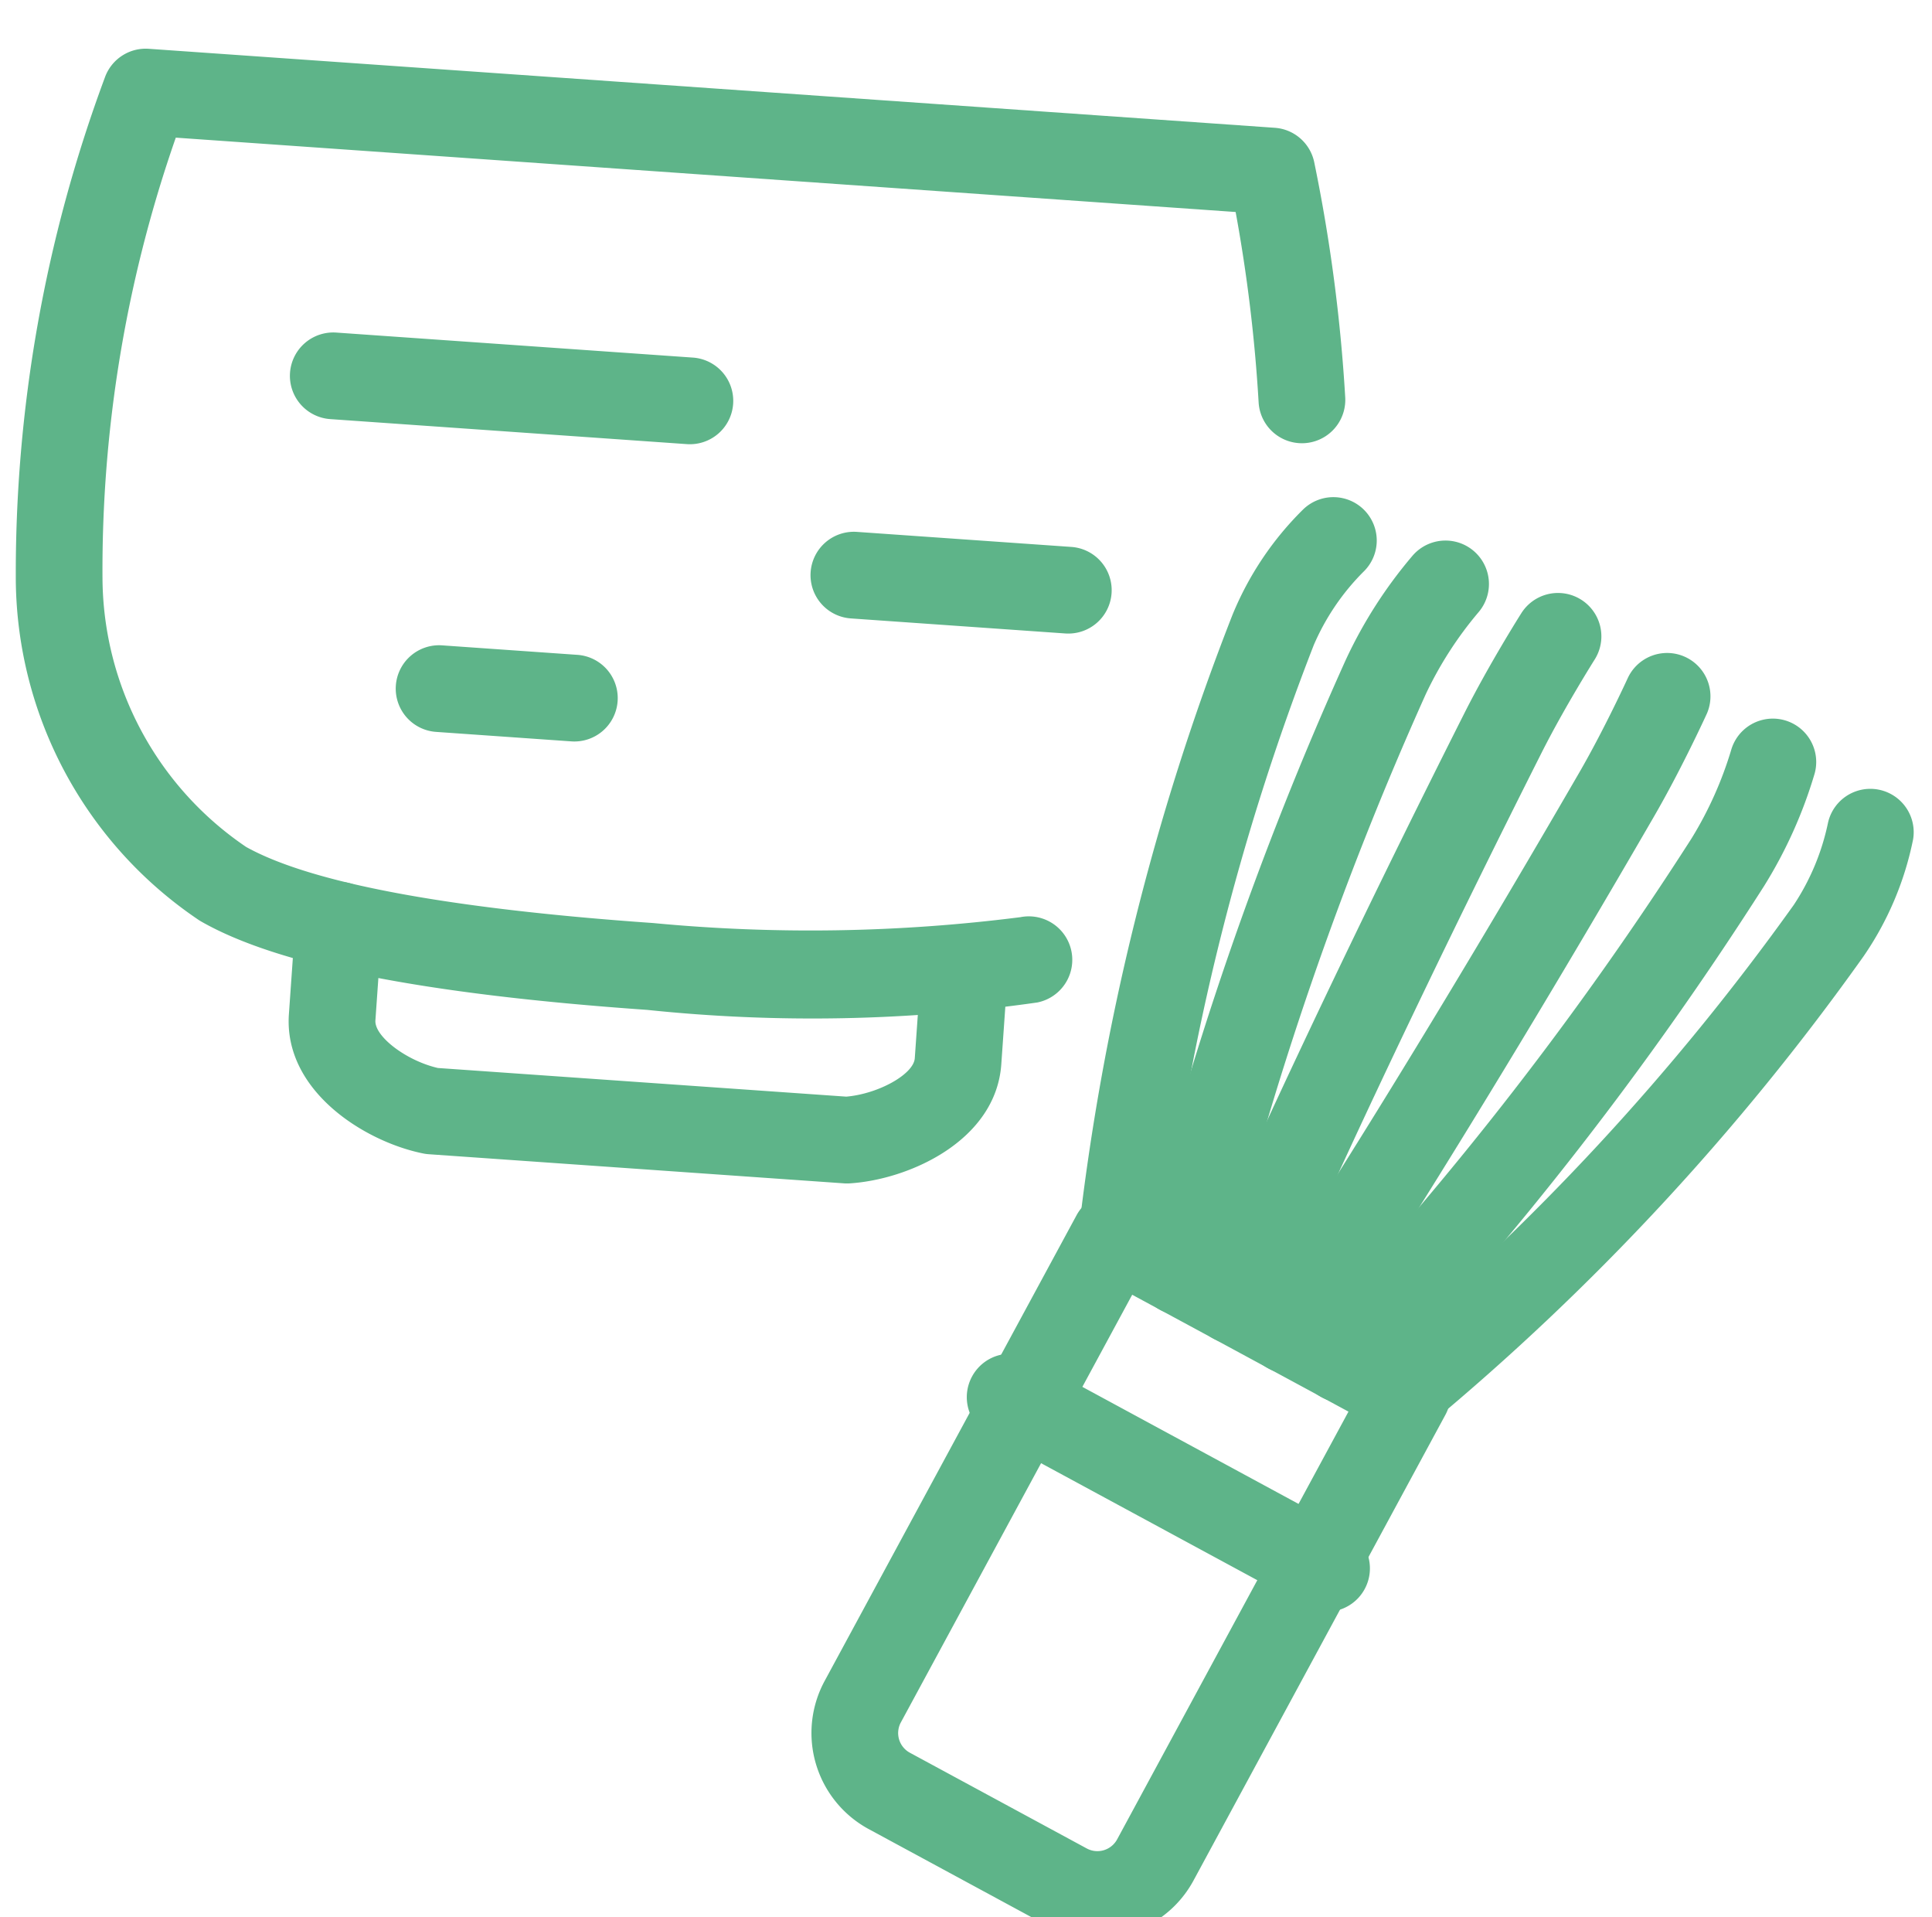
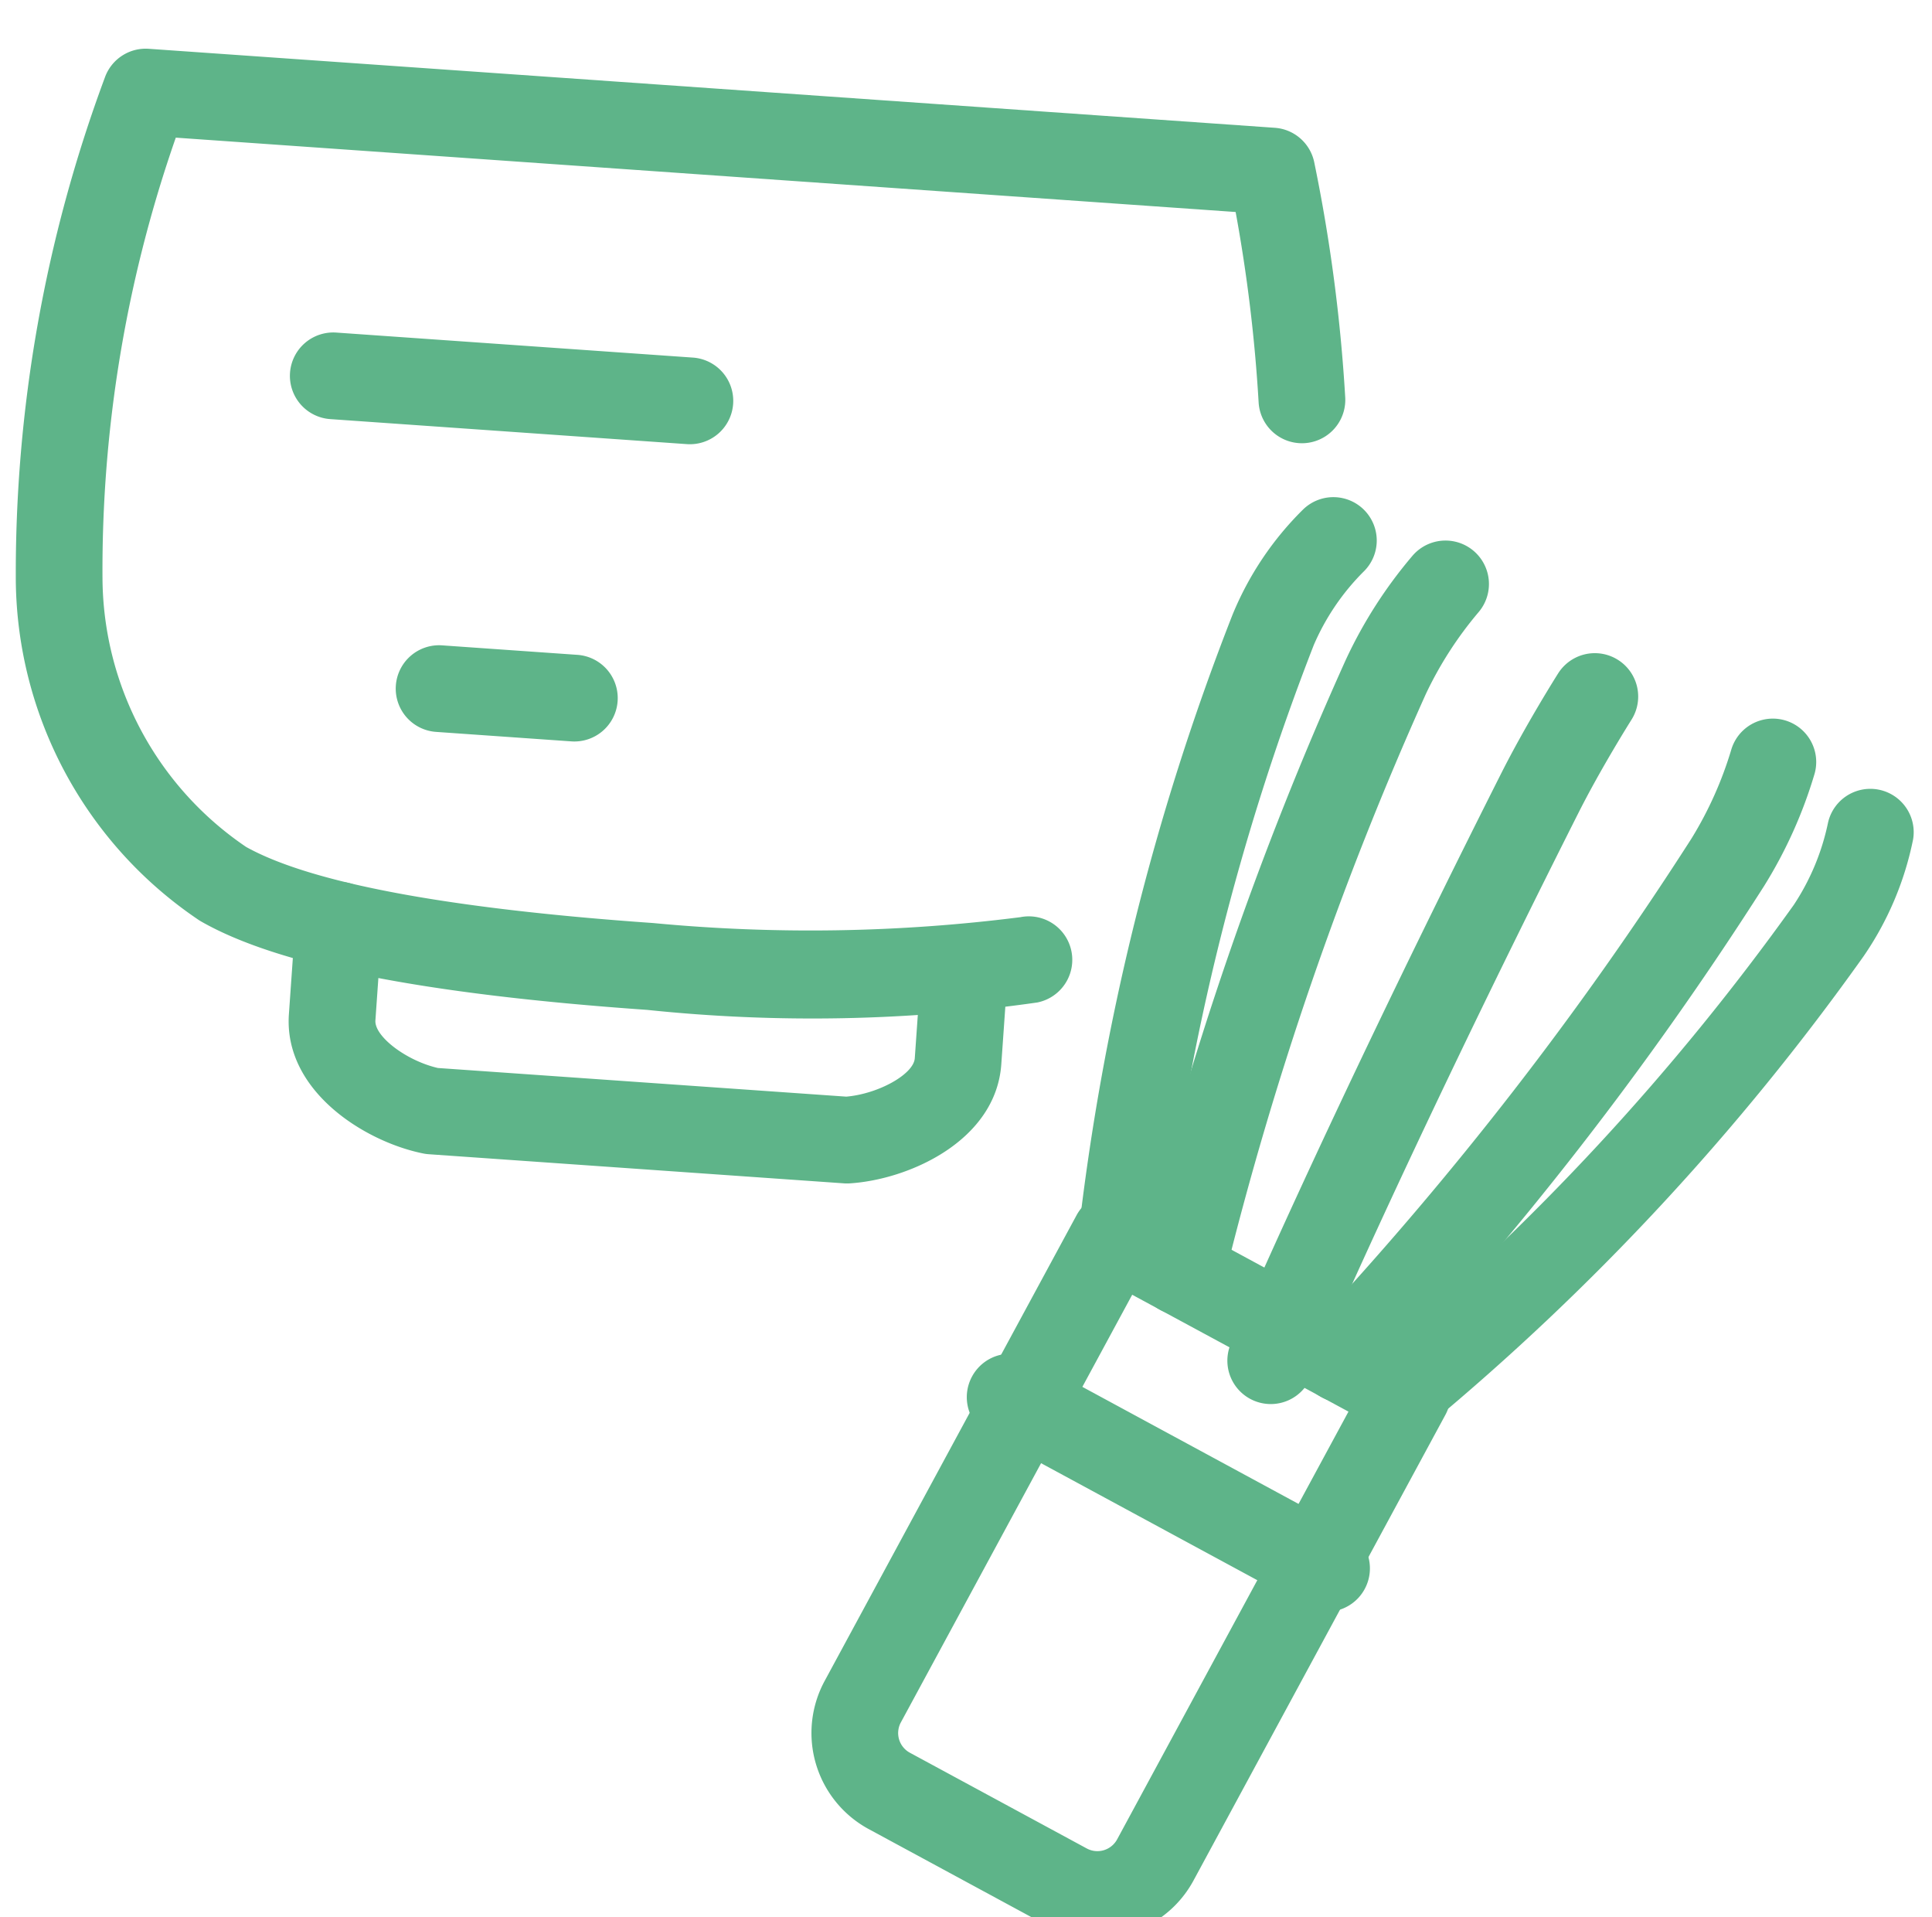
<svg xmlns="http://www.w3.org/2000/svg" width="44.574" height="44.223" viewBox="0 0 44.574 44.223">
  <g id="icon_otya" transform="matrix(0.998, 0.07, -0.07, 0.998, -154.276, -2058.881)">
    <path id="パス_123" data-name="パス 123" d="M37.018,66.492H27.436a1,1,0,0,1-.128-.008c-1.377-.178-3.316-1.221-3.316-2.986V61.369a1,1,0,1,1,2,0V63.5c0,.372.781.879,1.514.994h9.441c.733-.115,1.514-.623,1.514-.994V61.369a1,1,0,0,1,2,0V63.5c0,1.765-1.939,2.809-3.316,2.986A1,1,0,0,1,37.018,66.492Z" transform="translate(282.11 2001.48)" fill="#5eb489" />
    <path id="パス_124" data-name="パス 124" d="M71.527,95.806a2.5,2.5,0,0,1-1.039-.225l-4.223-1.916a2.519,2.519,0,0,1-1.252-3.33l5.045-11.12a1,1,0,0,1,1.324-.5l6.984,3.169a1,1,0,0,1,.5,1.324l-5.045,11.12A2.522,2.522,0,0,1,71.527,95.806Zm-.06-14.854L66.835,91.161a.516.516,0,0,0,.257.683l4.223,1.916a.511.511,0,0,0,.212.046A.518.518,0,0,0,72,93.5l4.631-10.209Z" transform="translate(254.487 1989.117)" fill="#5eb489" />
    <path id="線_3" data-name="線 3" d="M7.551,4.426a1,1,0,0,1-.413-.09L-.413.911a1,1,0,0,1-.5-1.324,1,1,0,0,1,1.324-.5L7.965,2.516a1,1,0,0,1-.414,1.911Z" transform="translate(323.314 2072.622)" fill="#5eb489" />
    <path id="線_4" data-name="線 4" d="M8.244,1H0A1,1,0,0,1-1,0,1,1,0,0,1,0-1H8.244a1,1,0,0,1,1,1A1,1,0,0,1,8.244,1Z" transform="translate(306.093 2050.224)" fill="#5eb489" />
-     <path id="線_5" data-name="線 5" d="M4.957,1H0A1,1,0,0,1-1,0,1,1,0,0,1,0-1H4.957a1,1,0,0,1,1,1A1,1,0,0,1,4.957,1Z" transform="translate(318.391 2053.968)" fill="#5eb489" />
    <path id="線_6" data-name="線 6" d="M3.127,1H0A1,1,0,0,1-1,0,1,1,0,0,1,0-1H3.127a1,1,0,0,1,1,1A1,1,0,0,1,3.127,1Z" transform="translate(309.032 2057.247)" fill="#5eb489" />
    <path id="パス_125" data-name="パス 125" d="M82.326,46.427h0a1,1,0,0,1-1-1,56.822,56.822,0,0,1,2.548-14.546,7.29,7.29,0,0,1,1.46-2.544,1,1,0,1,1,1.483,1.342,5.426,5.426,0,0,0-1.023,1.762,56.066,56.066,0,0,0-2.468,13.986A1,1,0,0,1,82.326,46.427Z" transform="translate(243.29 2023.39)" fill="#5eb489" />
    <path id="パス_126" data-name="パス 126" d="M86.721,48.787a1,1,0,0,1-.992-1.134,79.378,79.378,0,0,1,3.8-14.208A10.568,10.568,0,0,1,90.9,30.939a1,1,0,0,1,1.6,1.206,8.606,8.606,0,0,0-1.076,1.962,78.833,78.833,0,0,0-3.7,13.814A1,1,0,0,1,86.721,48.787Z" transform="translate(240.315 2021.675)" fill="#5eb489" />
-     <path id="パス_127" data-name="パス 127" d="M90.644,51.505A1,1,0,0,1,89.7,50.18c.017-.051,1.781-5.158,5.294-13.539.49-1.171,1.128-2.357,1.155-2.407a1,1,0,1,1,1.761.949c-.006.011-.619,1.152-1.071,2.231-3.485,8.314-5.23,13.367-5.247,13.417A1,1,0,0,1,90.644,51.505Z" transform="translate(237.658 2019.531)" fill="#5eb489" />
+     <path id="パス_127" data-name="パス 127" d="M90.644,51.505c.017-.051,1.781-5.158,5.294-13.539.49-1.171,1.128-2.357,1.155-2.407a1,1,0,1,1,1.761.949c-.006.011-.619,1.152-1.071,2.231-3.485,8.314-5.23,13.367-5.247,13.417A1,1,0,0,1,90.644,51.505Z" transform="translate(237.658 2019.531)" fill="#5eb489" />
    <path id="パス_128" data-name="パス 128" d="M103.039,61.663a1,1,0,0,1-.659-1.752h0a56.073,56.073,0,0,0,8.9-11.068,5.431,5.431,0,0,0,.652-1.931,1,1,0,0,1,1.986.232,7.286,7.286,0,0,1-.953,2.774,56.827,56.827,0,0,1-9.268,11.5A1,1,0,0,1,103.039,61.663Z" transform="translate(229.266 2011.19)" fill="#5eb489" />
    <path id="パス_129" data-name="パス 129" d="M98.645,57.979a1,1,0,0,1-.754-1.657h0a79.13,79.13,0,0,0,7.956-11.885,8.608,8.608,0,0,0,.768-2.1,1,1,0,0,1,1.958.407,10.57,10.57,0,0,1-.985,2.679A79.366,79.366,0,0,1,99.4,57.636,1,1,0,0,1,98.645,57.979Z" transform="translate(232.241 2014.23)" fill="#5eb489" />
-     <path id="パス_130" data-name="パス 130" d="M94.72,54.592a1,1,0,0,1-.867-1.5c.026-.046,2.679-4.687,6.64-12.785.516-1.054.969-2.263.974-2.276a1,1,0,0,1,1.873.7c-.02.053-.493,1.314-1.051,2.454-3.993,8.163-6.675,12.854-6.7,12.9A1,1,0,0,1,94.72,54.592Z" transform="translate(234.898 2017.042)" fill="#5eb489" />
    <path id="パス_131" data-name="パス 131" d="M17.337,23.3c-5.164,0-8.565-.429-10.4-1.312a1,1,0,0,1-.089-.048,9.544,9.544,0,0,1-4.726-7.469A32.8,32.8,0,0,1,3.358,2.729,1,1,0,0,1,4.32,2H30.353a1,1,0,0,1,.962.729,37.884,37.884,0,0,1,1.092,5.357,1,1,0,1,1-1.984.255A35.972,35.972,0,0,0,29.587,4H5.086a30.229,30.229,0,0,0-.975,10.258A7.532,7.532,0,0,0,7.849,20.2c1.552.725,4.744,1.093,9.487,1.093a38.343,38.343,0,0,0,8.435-.727A1,1,0,0,1,26.3,22.5,36.619,36.619,0,0,1,17.337,23.3Z" transform="translate(297 2041)" fill="#5eb489" />
  </g>
</svg>